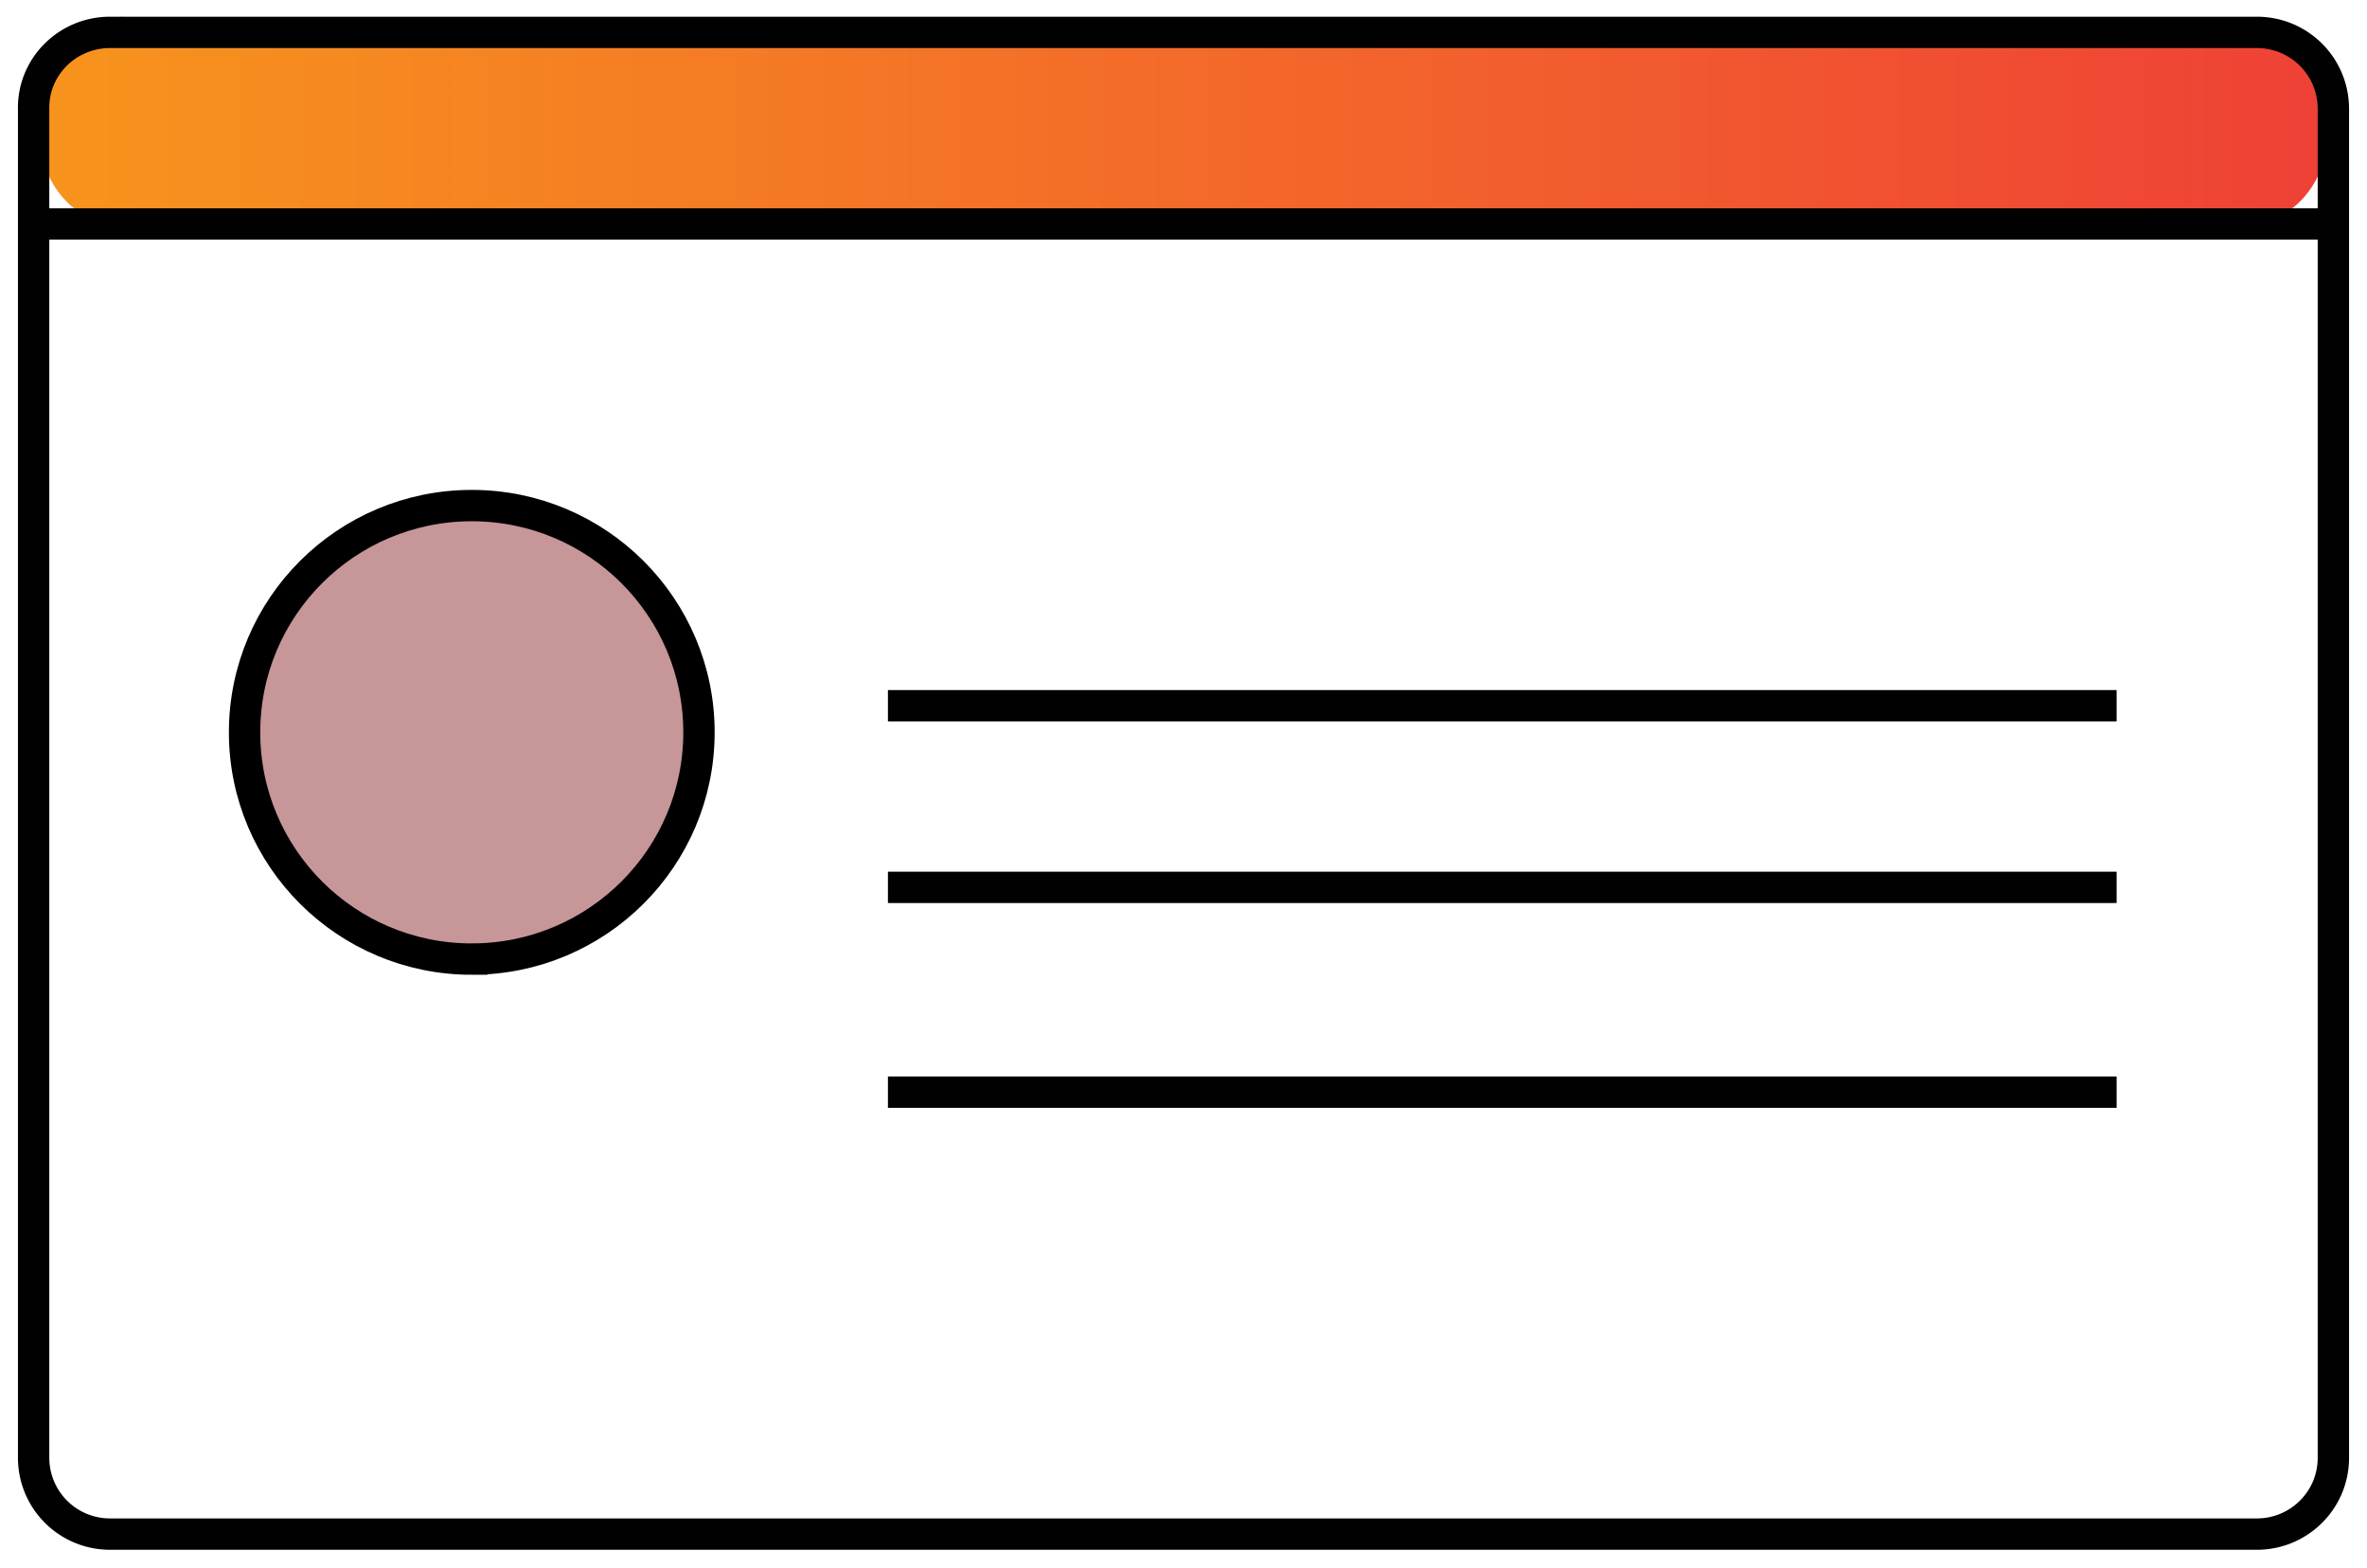
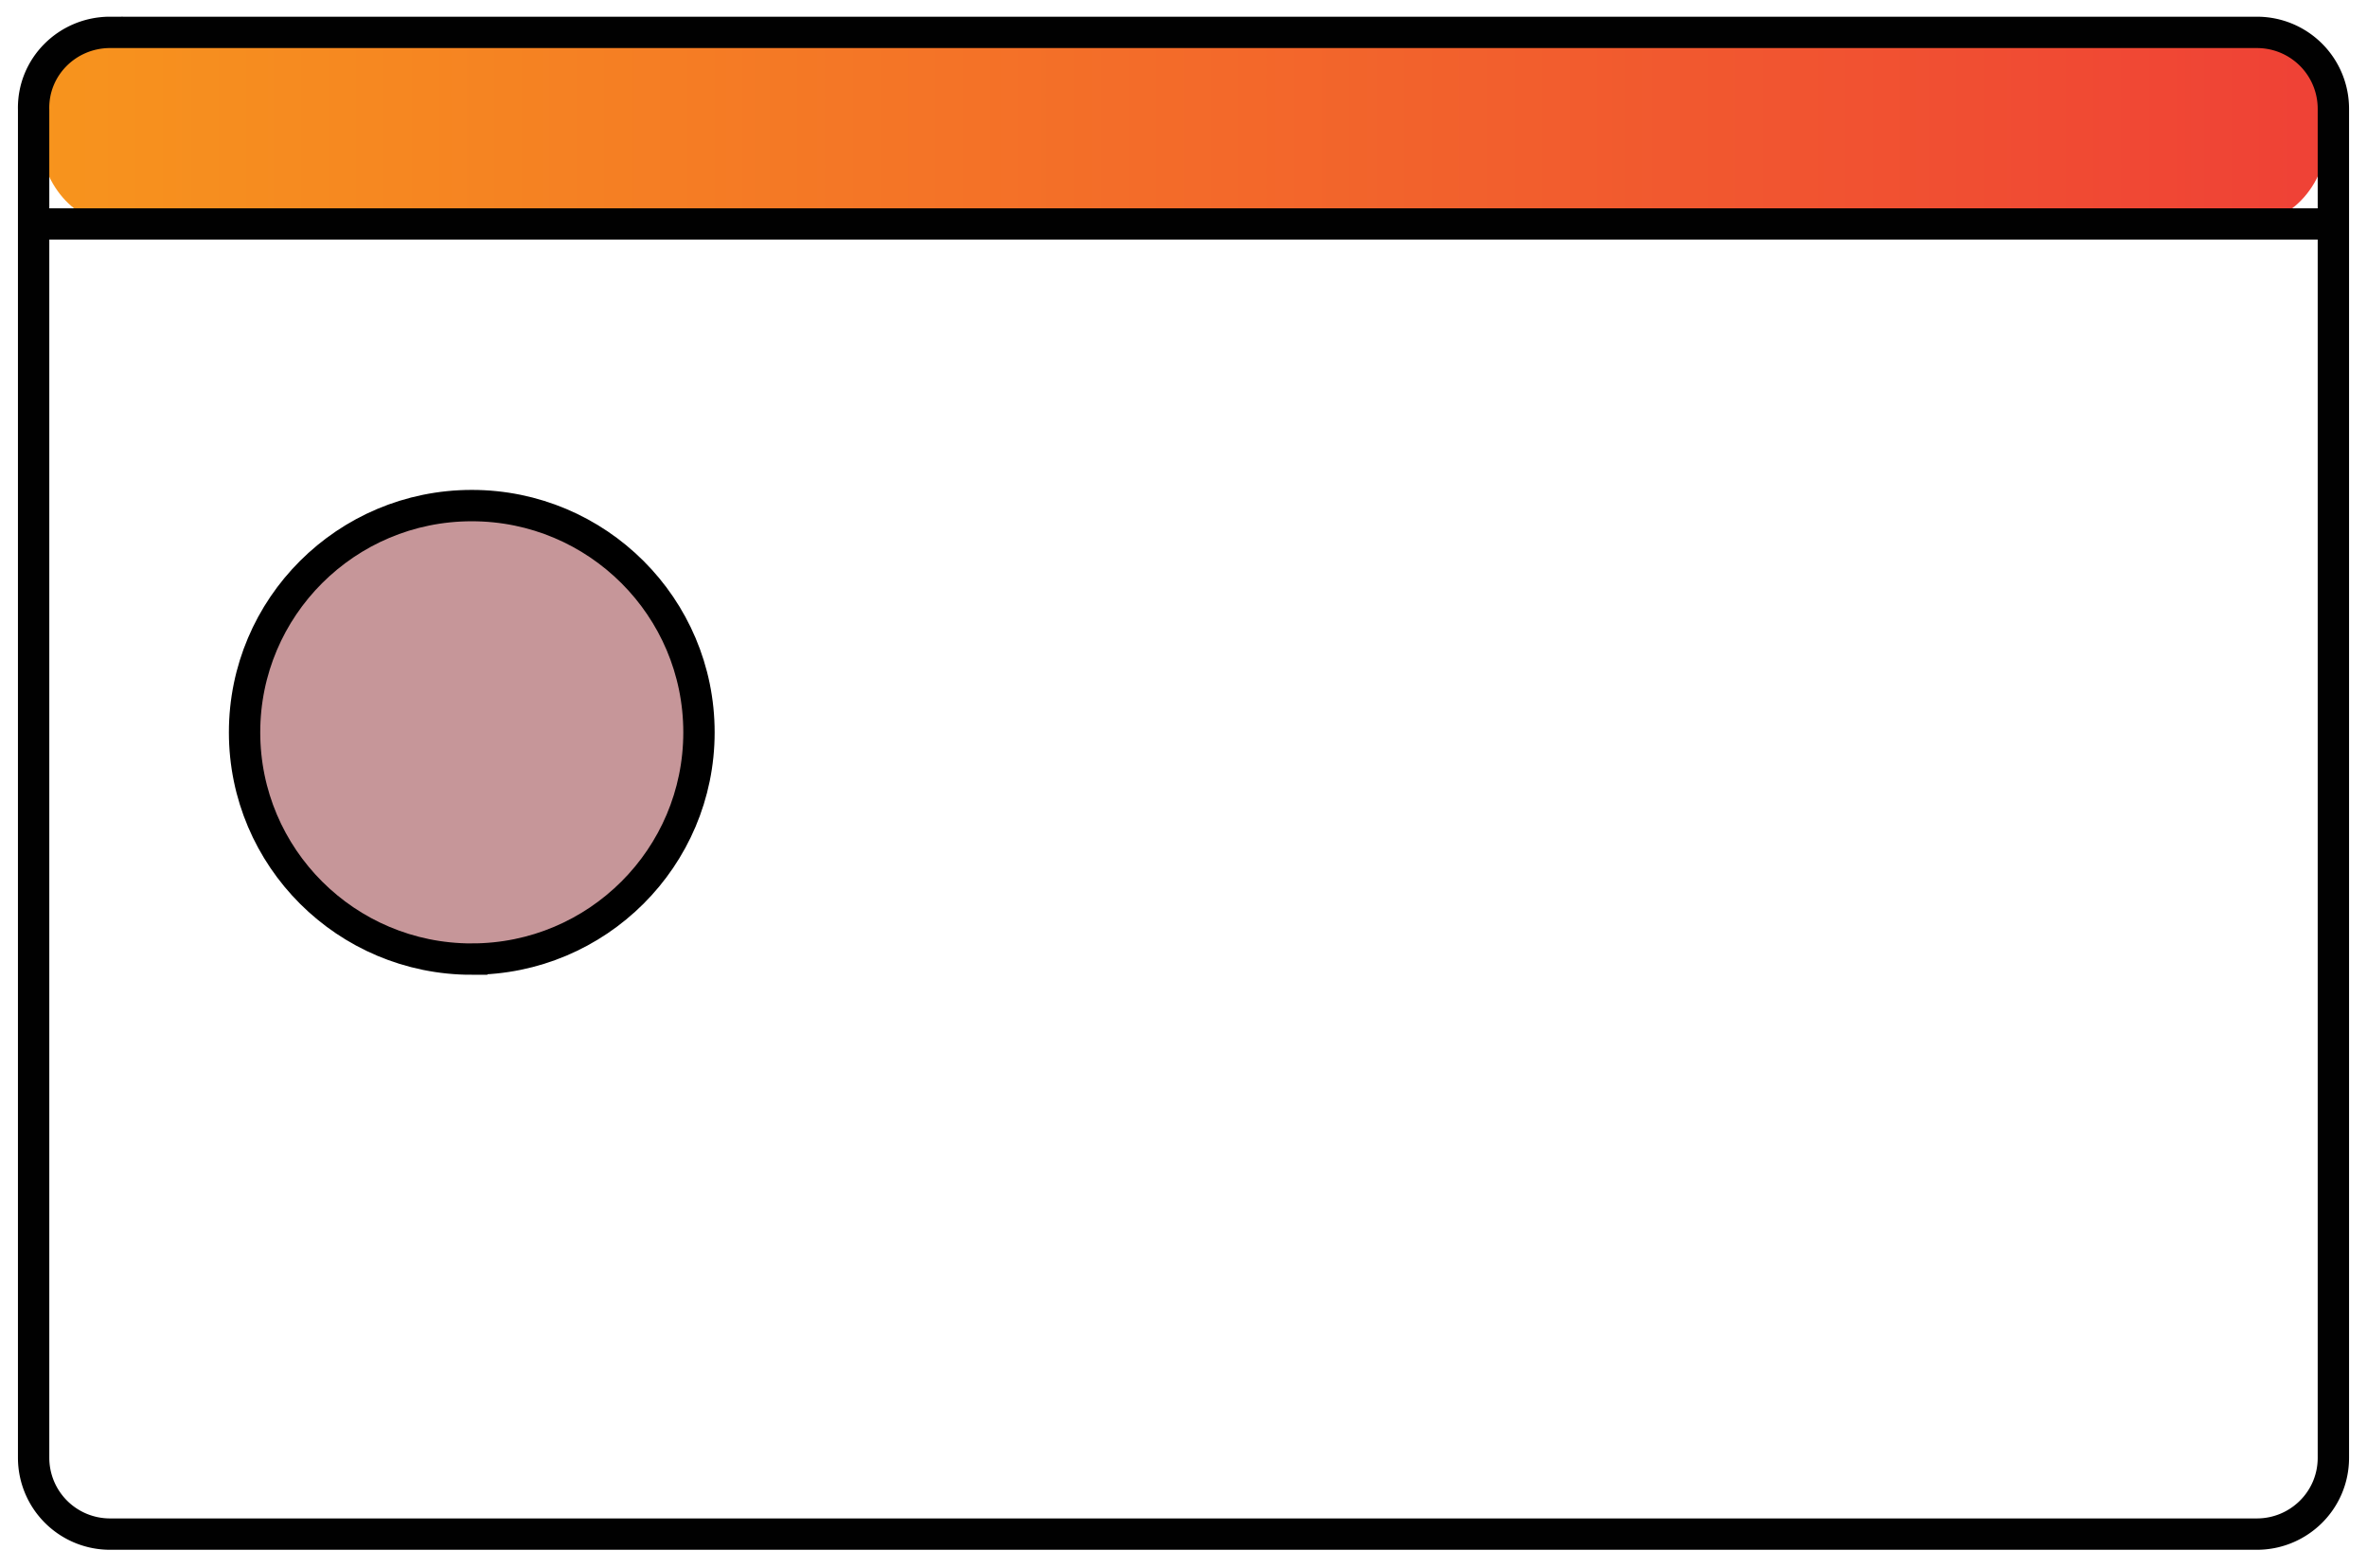
<svg xmlns="http://www.w3.org/2000/svg" width="151" height="100" fill="none">
  <path d="M2.502 8.402c0-3.267 2.29-5.881 5.15-5.881h135.695c2.861 0 5.15 2.614 5.15 5.881 0 3.268-2.289 5.882-5.15 5.882H7.653c-2.862.082-5.15-2.614-5.15-5.882z" fill="url(#paint0_linear)" />
  <path d="M7.025 2.066h136.95a4.87 4.87 0 014.88 4.871V92.99c0 2.73-2.218 4.87-4.88 4.87H7.025a4.87 4.87 0 01-4.88-4.87V7.01c-.075-2.73 2.144-4.945 4.88-4.945zM2.502 14.286H148.5" stroke="#010101" stroke-width="2" />
  <path d="M30.096 61.18c8.005 0 14.494-6.475 14.494-14.464 0-7.989-6.49-14.465-14.494-14.465s-14.494 6.476-14.494 14.465 6.49 14.465 14.494 14.465z" fill="#C69699" stroke="#000" stroke-width="2" />
-   <path d="M56.644 45.019h78.384M56.644 56.605h78.384M56.644 69.668h78.384" stroke="#010101" stroke-width="2" />
  <defs>
    <linearGradient id="paint0_linear" x1="2.502" y1="8.438" x2="148.51" y2="8.438" gradientUnits="userSpaceOnUse">
      <stop stop-color="#F7941D" />
      <stop offset="1" stop-color="#EF4136" />
    </linearGradient>
  </defs>
</svg>